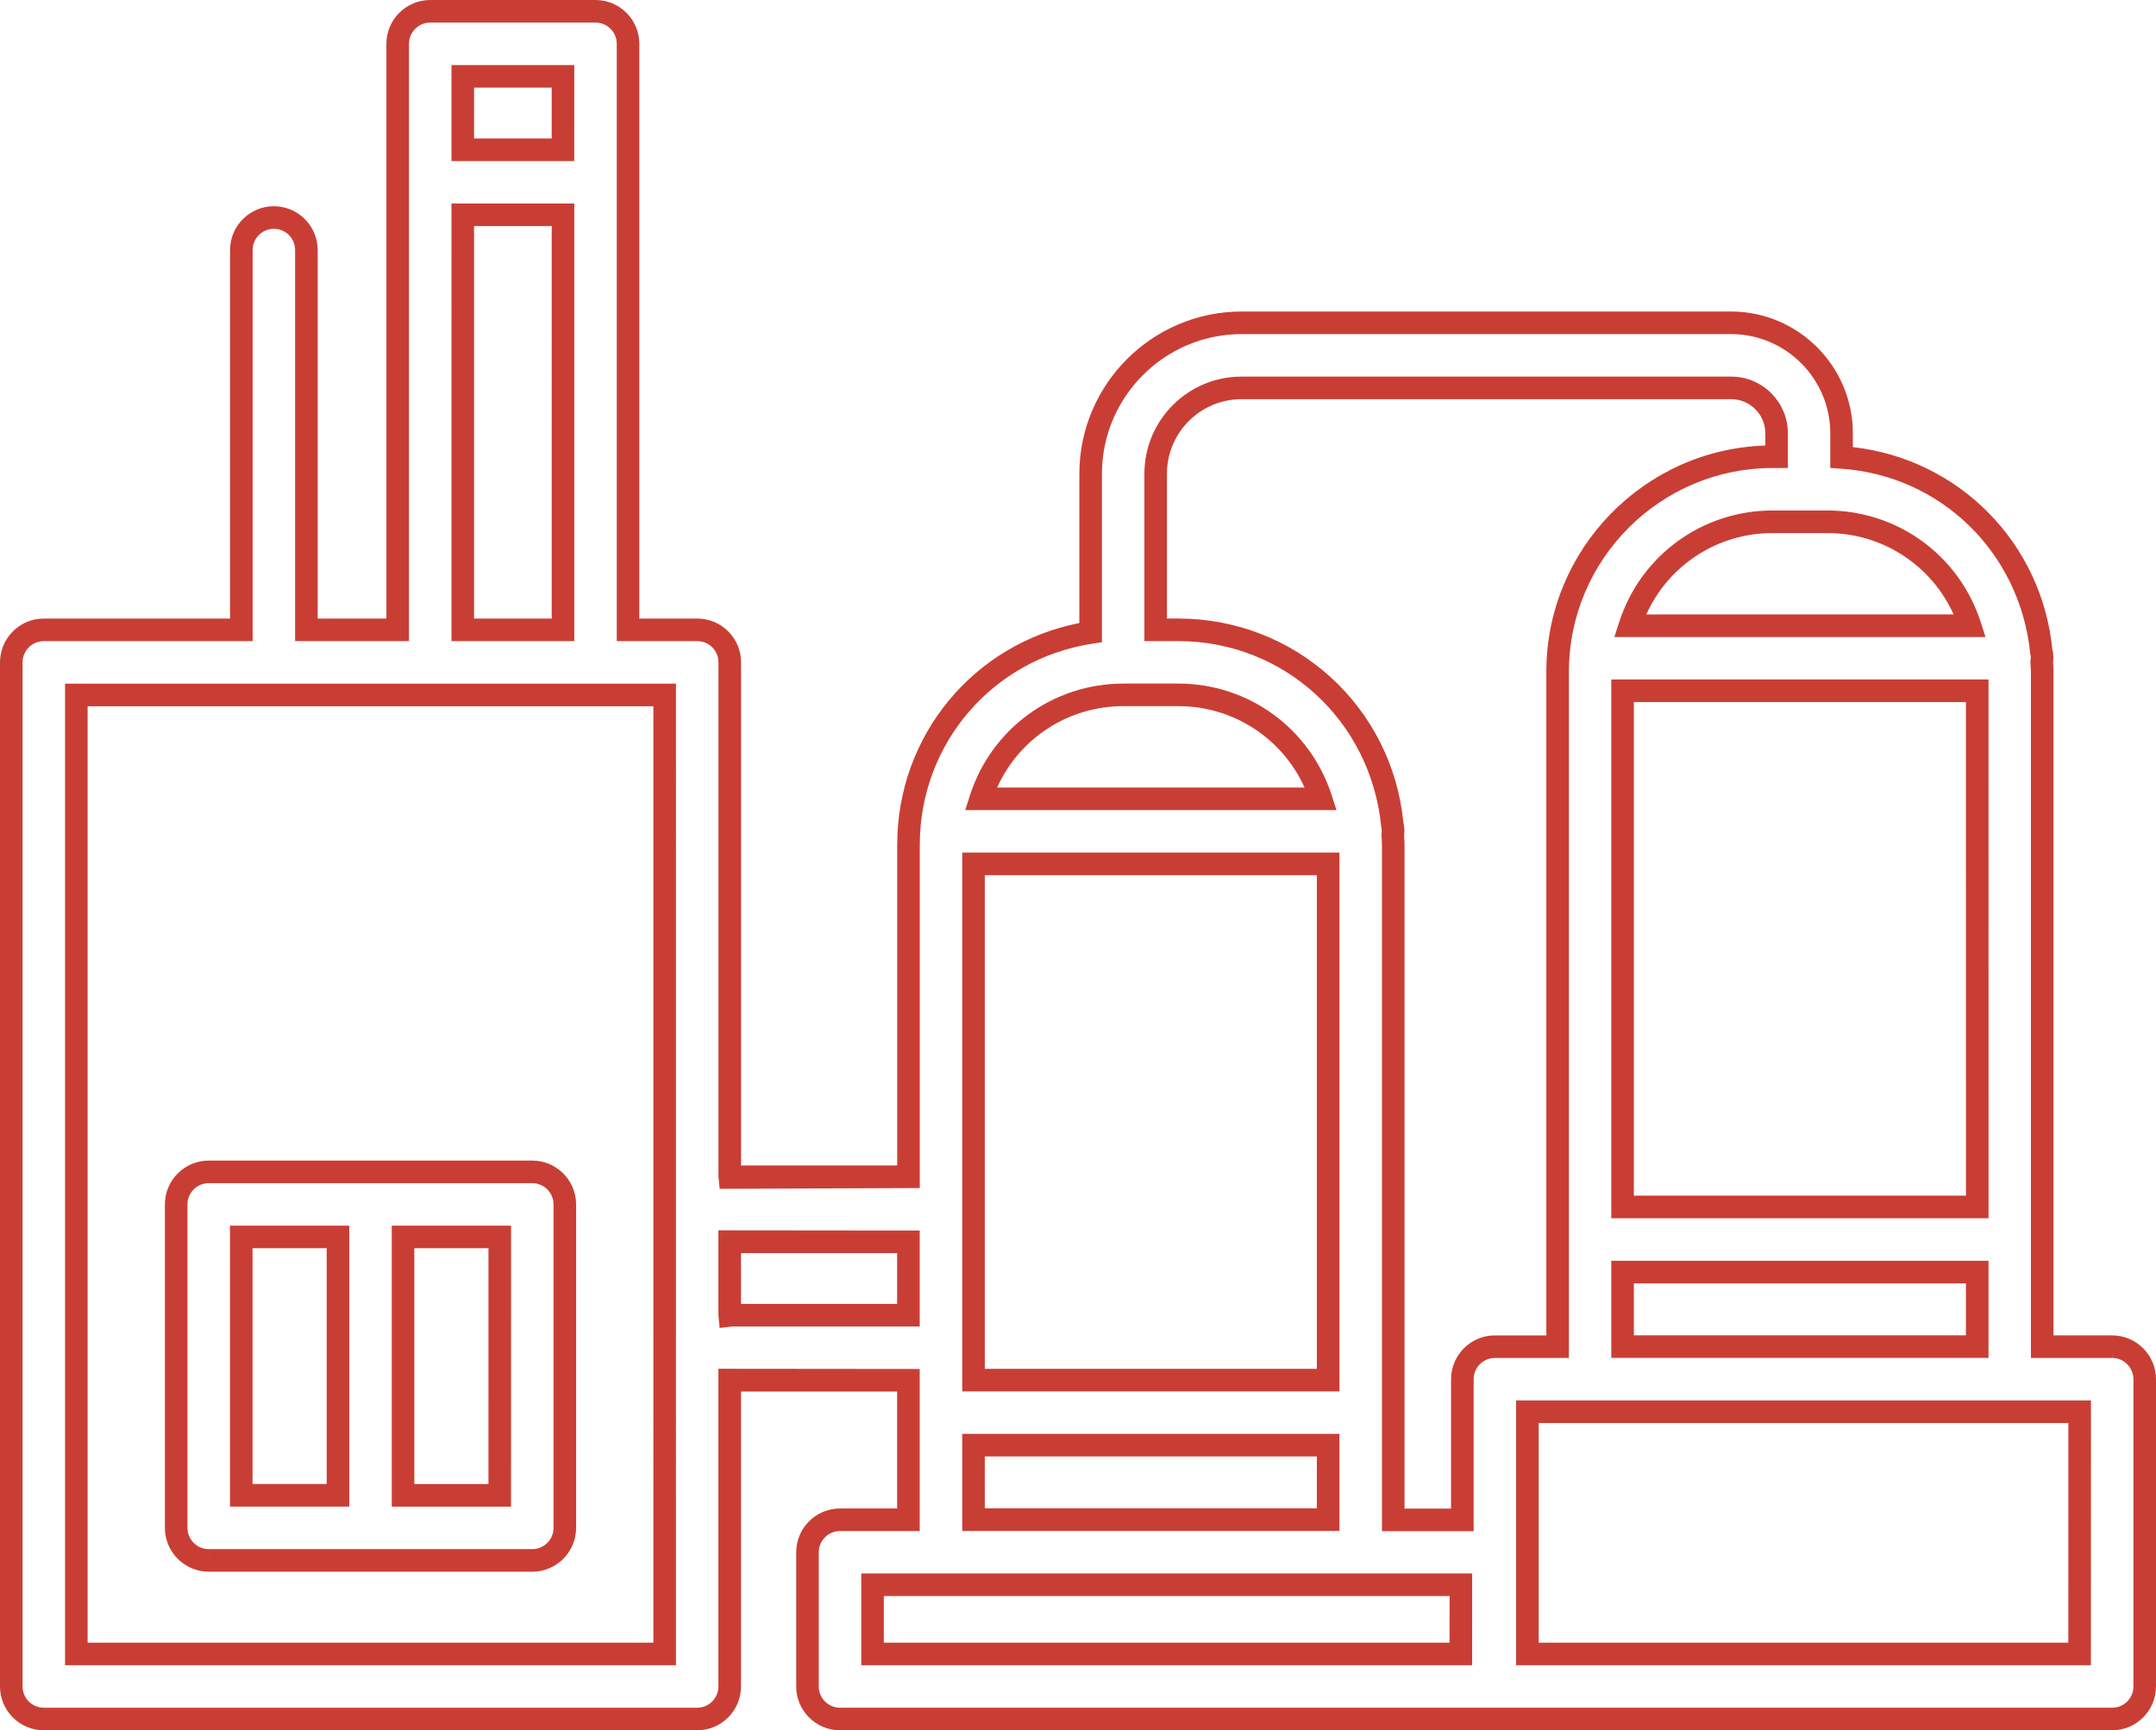
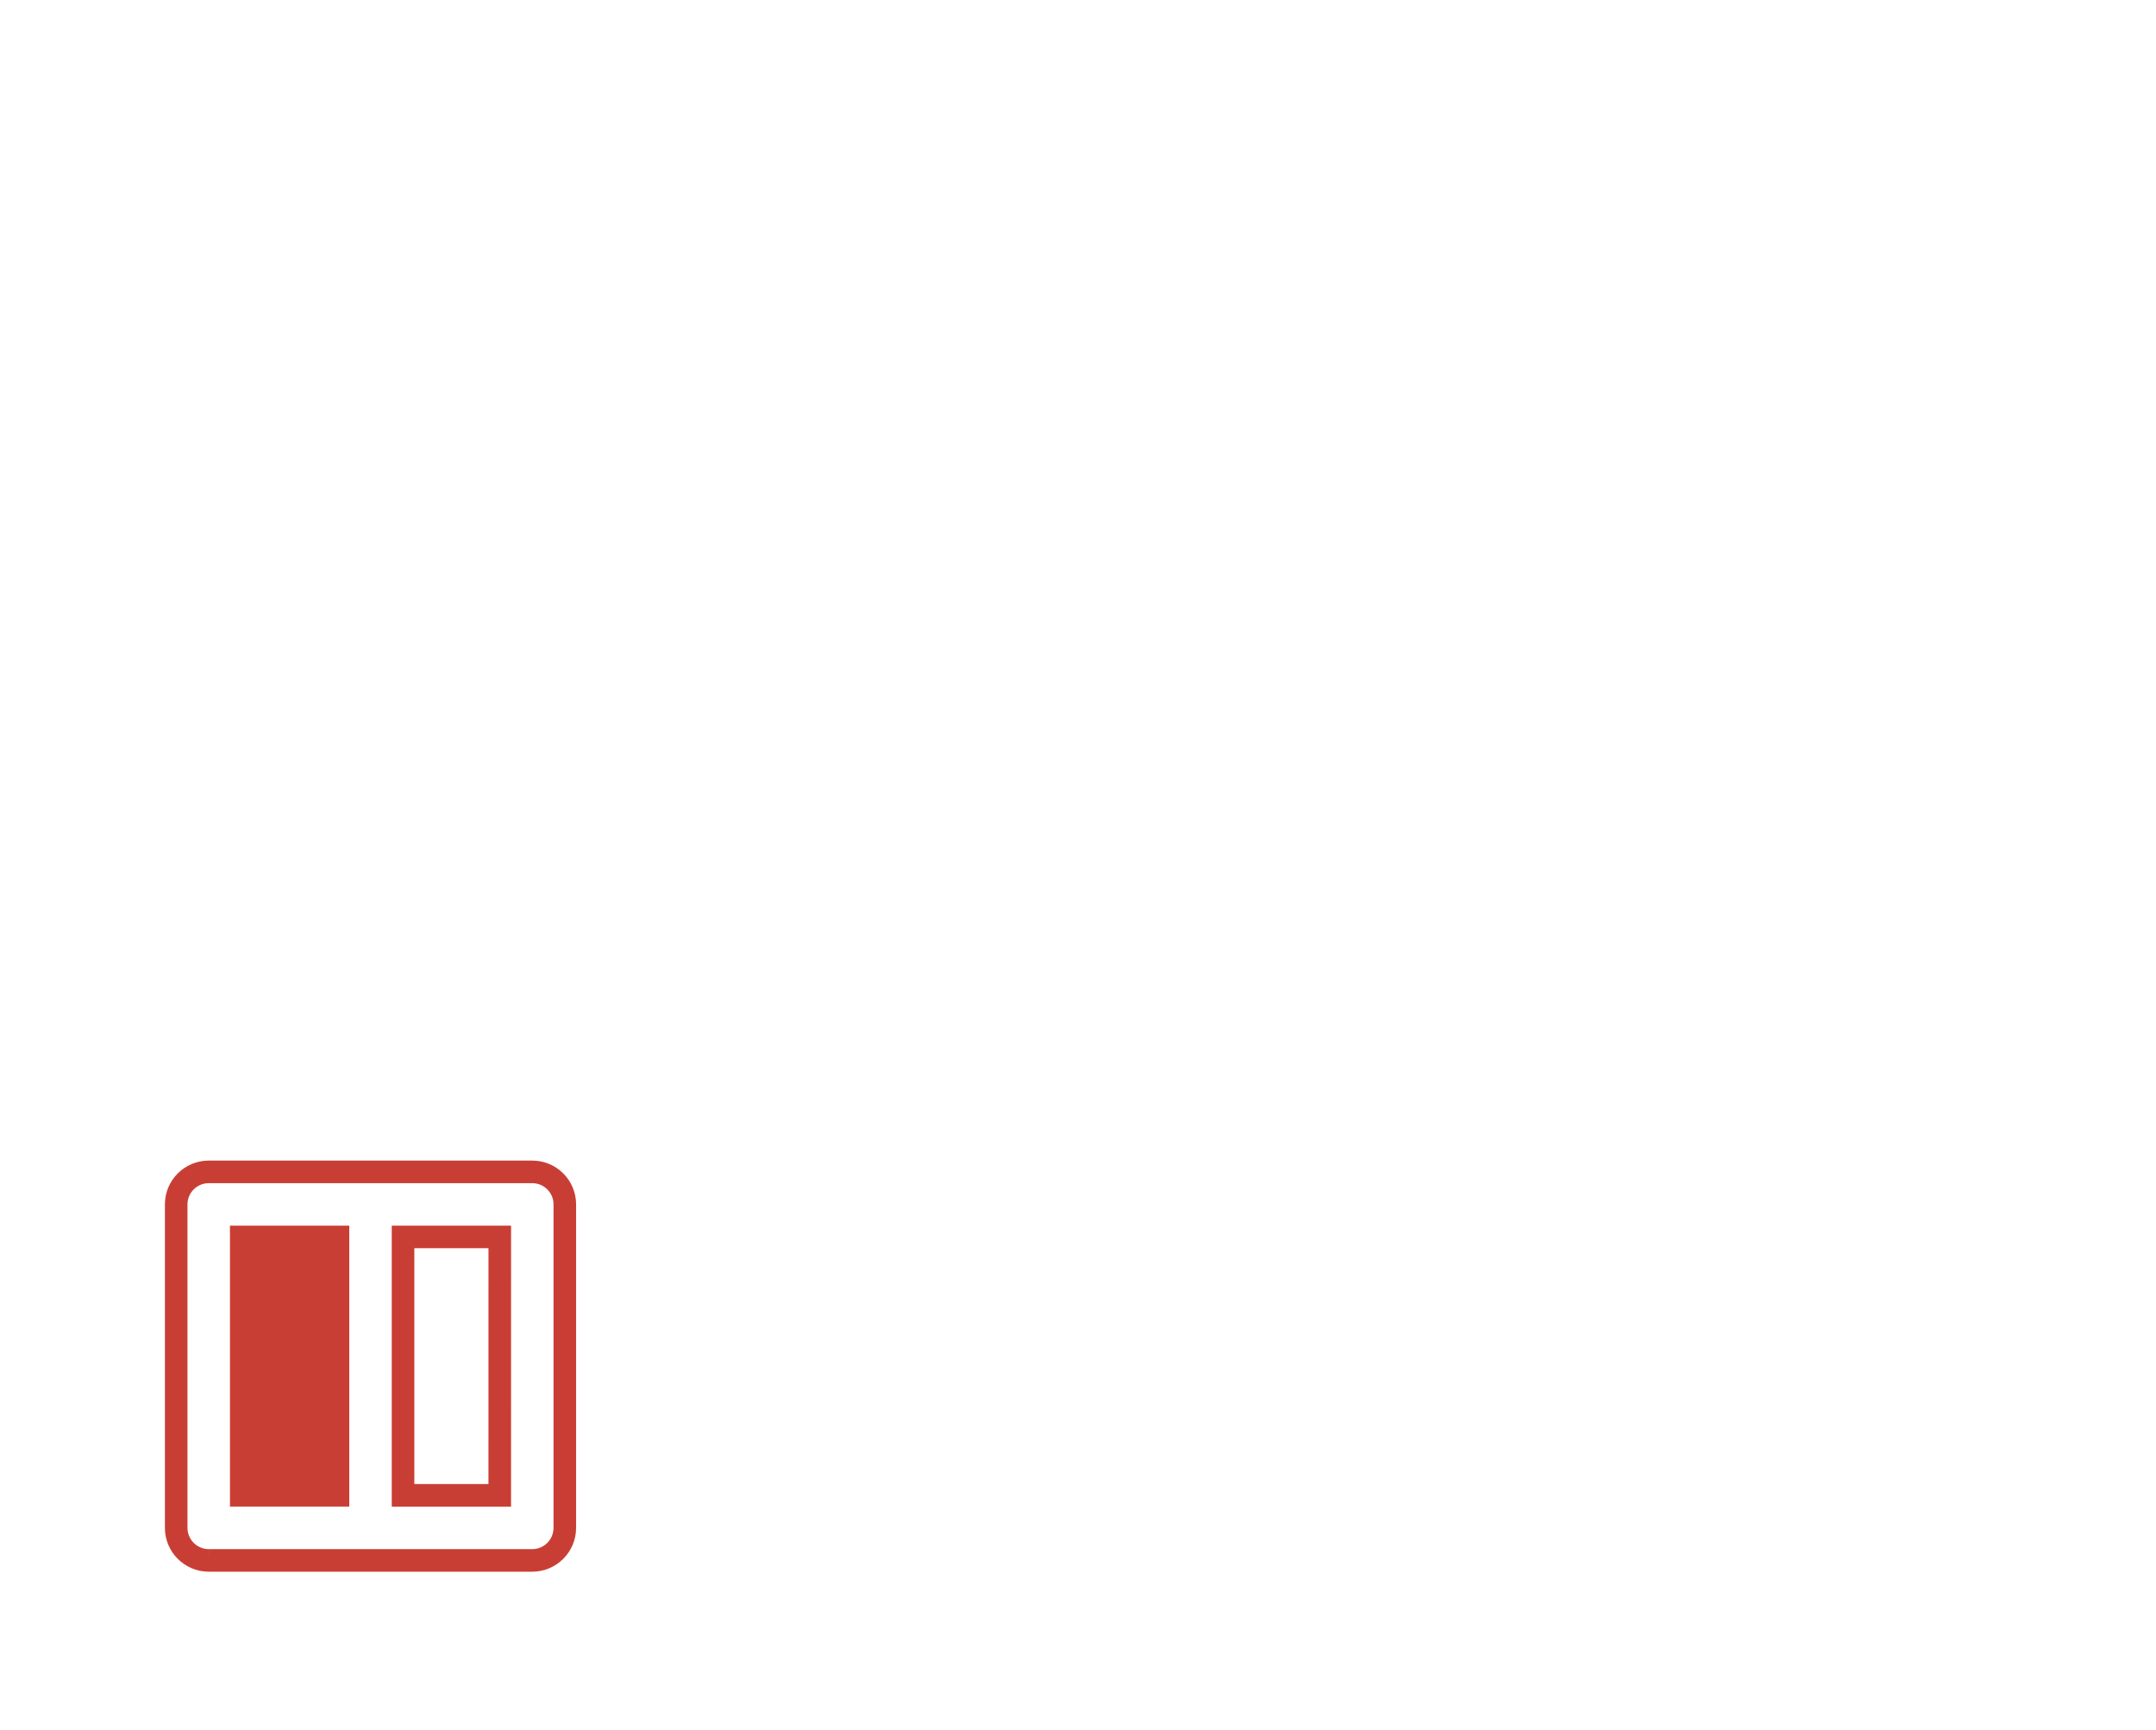
<svg xmlns="http://www.w3.org/2000/svg" id="uuid-6a4c4063-f526-4b7e-83b6-2dbfe73538f1" viewBox="0 0 500 401.269">
  <g id="uuid-c0d8db6c-659c-4e8d-9907-ef2eea9d6b09">
-     <path d="m489.836,401.269H194.809c-5.603,0-10.161-4.56-10.161-10.164v-31.12c.003-5.603,4.563-10.159,10.161-10.159h13.249v-27.117h-36.212v68.396c0,5.603-4.558,10.164-10.161,10.164H10.161c-5.603,0-10.161-4.56-10.161-10.164v-237.483c0-5.619,4.558-10.174,10.161-10.174h43.191V57.992c0-5.603,4.558-10.164,10.161-10.164s10.161,4.56,10.161,10.164v85.456h15.936V10.161c0-5.603,4.56-10.161,10.164-10.161h38.331c5.603,0,10.161,4.558,10.161,10.161v133.287h13.418c2.743.005,5.294,1.063,7.211,2.986,1.915,1.927,2.968,4.479,2.96,7.193v116.653h36.215v-74.434c.046-25.271,17.677-46.519,42.242-51.356v-34.643c.02-20.706,16.887-37.577,37.587-37.603h113.611c15.527.036,28.17,12.689,28.186,28.211v3.231c24.576,2.761,43.855,22.168,46.274,47.01.225.654.302,1.774.153,2.904l.036.552c.036.516.066,1.028.066,1.549v153.985h13.635c5.608.02,10.154,4.591,10.138,10.189v71.228c0,5.603-4.56,10.164-10.164,10.164Zm-295.028-46.207c-2.715,0-4.923,2.209-4.926,4.923v31.12c0,2.72,2.209,4.928,4.926,4.928h295.028c2.72,0,4.928-2.209,4.928-4.928v-71.233c.005-2.72-2.198-4.939-4.913-4.949l-.015-2.618v2.618h-18.845v-159.22c0-.404-.031-.798-.056-1.191l-.066-1.196.046-.271c.082-.47.056-.93-.066-1.37-2.336-23.564-20.783-41.442-43.942-42.981l-2.444-.164v-8.068c-.015-12.643-10.312-22.955-22.955-22.981h-113.601c-17.822.026-32.337,14.545-32.357,32.373v39.08l-2.219.343c-23.15,3.563-39.983,23.155-40.024,46.575v79.664l-46.402.184-.284-2.756v-119.322c.003-1.324-.506-2.561-1.434-3.492s-2.165-1.447-3.479-1.447h-18.676V10.161c0-2.717-2.209-4.926-4.926-4.926h-38.331c-2.717,0-4.928,2.209-4.928,4.926v138.522h-26.406V57.992c0-2.717-2.209-4.928-4.926-4.928s-4.926,2.211-4.926,4.928v90.692H10.161c-2.717,0-4.926,2.209-4.926,4.923v237.499c0,2.72,2.209,4.928,4.926,4.928h151.523c2.717,0,4.926-2.209,4.926-4.928v-73.677l46.683.046v37.587h-18.484Zm290.094,31.115h-133.3v-61.402h133.31l-.01,61.402Zm-128.064-5.235h122.829l.01-50.931h-122.839v50.931Zm-15.44,5.235h-141.664v-21.278h141.679l-.015,21.278Zm-136.428-5.235h131.193l.015-10.808h-131.209v10.808Zm-48.206,5.235H15.087v-227.626h141.671l.005,227.626Zm-136.441-5.235h131.206l-.005-217.156H20.322v217.156Zm321.429-25.854h-21.263v-159.246c0-.399-.031-.792-.056-1.181l-.066-1.176.046-.266c.046-.767,0-1.135-.092-1.513-2.423-24.658-22.608-42.997-47.01-43.027h-7.914v-38.825c0-12.408,10.097-22.511,22.505-22.516h113.606c7.224.01,13.114,5.9,13.124,13.119v8.078h-3.666c-25.946.051-47.081,21.212-47.117,47.174v159.215h-17.168c-2.72,0-4.928,2.209-4.928,4.923v35.241Zm-16.028-5.235h10.793v-29.98c0-5.629,4.56-10.184,10.164-10.184h11.933v-153.985c.036-28.313,22.674-51.489,50.783-52.378v-2.863c-.005-4.341-3.548-7.878-7.894-7.889h-113.601c-9.525.005-17.27,7.756-17.27,17.28v33.589h2.684c27.112.031,49.53,20.404,52.153,47.383.128.414.225,1.207.225,1.973-.01.358-.036.66-.072.951l.036.547c.031.511.066,1.023.066,1.544v154.011Zm-15.097,5.189h-87.473l-.005-22.516h87.478v22.516Zm-82.238-5.235h77.003v-12.045h-77.008l.005,12.045Zm82.243-27.127h-87.478v-124.956h87.478v124.956Zm-82.243-5.235h77.008v-114.485h-77.008v114.485Zm232.767-2.541h-87.481v-22.516h87.481v22.516Zm-82.246-5.235h77.01v-12.045h-77.01v12.045Zm-212.015-1.702l-.284-2.914v-19.729l46.683.046v22.255h-43.526l-2.873.343Zm4.952-5.578h36.212v-11.784h-36.212v11.784Zm289.319-19.867h-87.491v-124.941h87.481l.01,124.941Zm-82.256-5.235h77.021l-.01-114.47h-77.01v114.47Zm-68.963-89.413h-86.103l1.099-3.42c4.982-15.481,19.256-25.9,35.519-25.921l.005-.005h12.848c16.273.02,30.547,10.44,35.527,25.926l1.104,3.42Zm-78.703-5.235h71.3c-5.148-11.406-16.478-18.86-29.234-18.876h-12.838c-12.753.02-24.083,7.469-29.228,18.876Zm-98.059-33.952h-28.479V47.197h28.479v101.487Zm-23.244-5.235h18.009V52.432h-18.009v91.016Zm350.524,4.284h-86.075l1.104-3.42c4.98-15.486,19.254-25.905,35.522-25.926h12.853c16.258.031,30.522,10.45,35.496,25.926l1.099,3.42Zm-78.672-5.235h71.274c-5.138-11.401-16.462-18.85-29.203-18.876h-12.843c-12.751.015-24.08,7.469-29.228,18.876ZM133.179,37.342h-28.474V15.087h28.479l-.005,22.255Zm-23.239-5.235h18.004l.005-11.784h-18.009v11.784Z" fill="#c93e34" />
-     <path d="m123.443,364.489H48.388c-5.608-.015-10.156-4.581-10.146-10.184v-74.996c0-5.603,4.56-10.159,10.164-10.159h75.037c5.603,0,10.161,4.555,10.161,10.159v75.016c0,5.603-4.558,10.164-10.161,10.164Zm-75.037-90.104c-2.717,0-4.928,2.209-4.928,4.923v75.001c-.005,2.72,2.201,4.939,4.918,4.944l.01,2.618v-2.618h75.037c2.717,0,4.926-2.209,4.926-4.928v-75.016c0-2.715-2.209-4.923-4.926-4.923H48.406Zm70.108,75.016h-27.661v-65.165h27.667l-.005,65.165Zm-22.426-5.235h17.191l.005-54.694h-17.196v54.694Zm-15.09,5.22h-27.667v-65.149h27.667v65.149Zm-22.431-5.235h17.196v-54.679h-17.196v54.679Z" fill="#c93e34" />
+     <path d="m123.443,364.489H48.388c-5.608-.015-10.156-4.581-10.146-10.184v-74.996c0-5.603,4.56-10.159,10.164-10.159h75.037c5.603,0,10.161,4.555,10.161,10.159v75.016c0,5.603-4.558,10.164-10.161,10.164Zm-75.037-90.104c-2.717,0-4.928,2.209-4.928,4.923v75.001c-.005,2.72,2.201,4.939,4.918,4.944l.01,2.618v-2.618h75.037c2.717,0,4.926-2.209,4.926-4.928v-75.016c0-2.715-2.209-4.923-4.926-4.923H48.406Zm70.108,75.016h-27.661v-65.165h27.667l-.005,65.165Zm-22.426-5.235h17.191l.005-54.694h-17.196v54.694Zm-15.09,5.22h-27.667v-65.149h27.667v65.149Zm-22.431-5.235h17.196v-54.679v54.679Z" fill="#c93e34" />
  </g>
</svg>